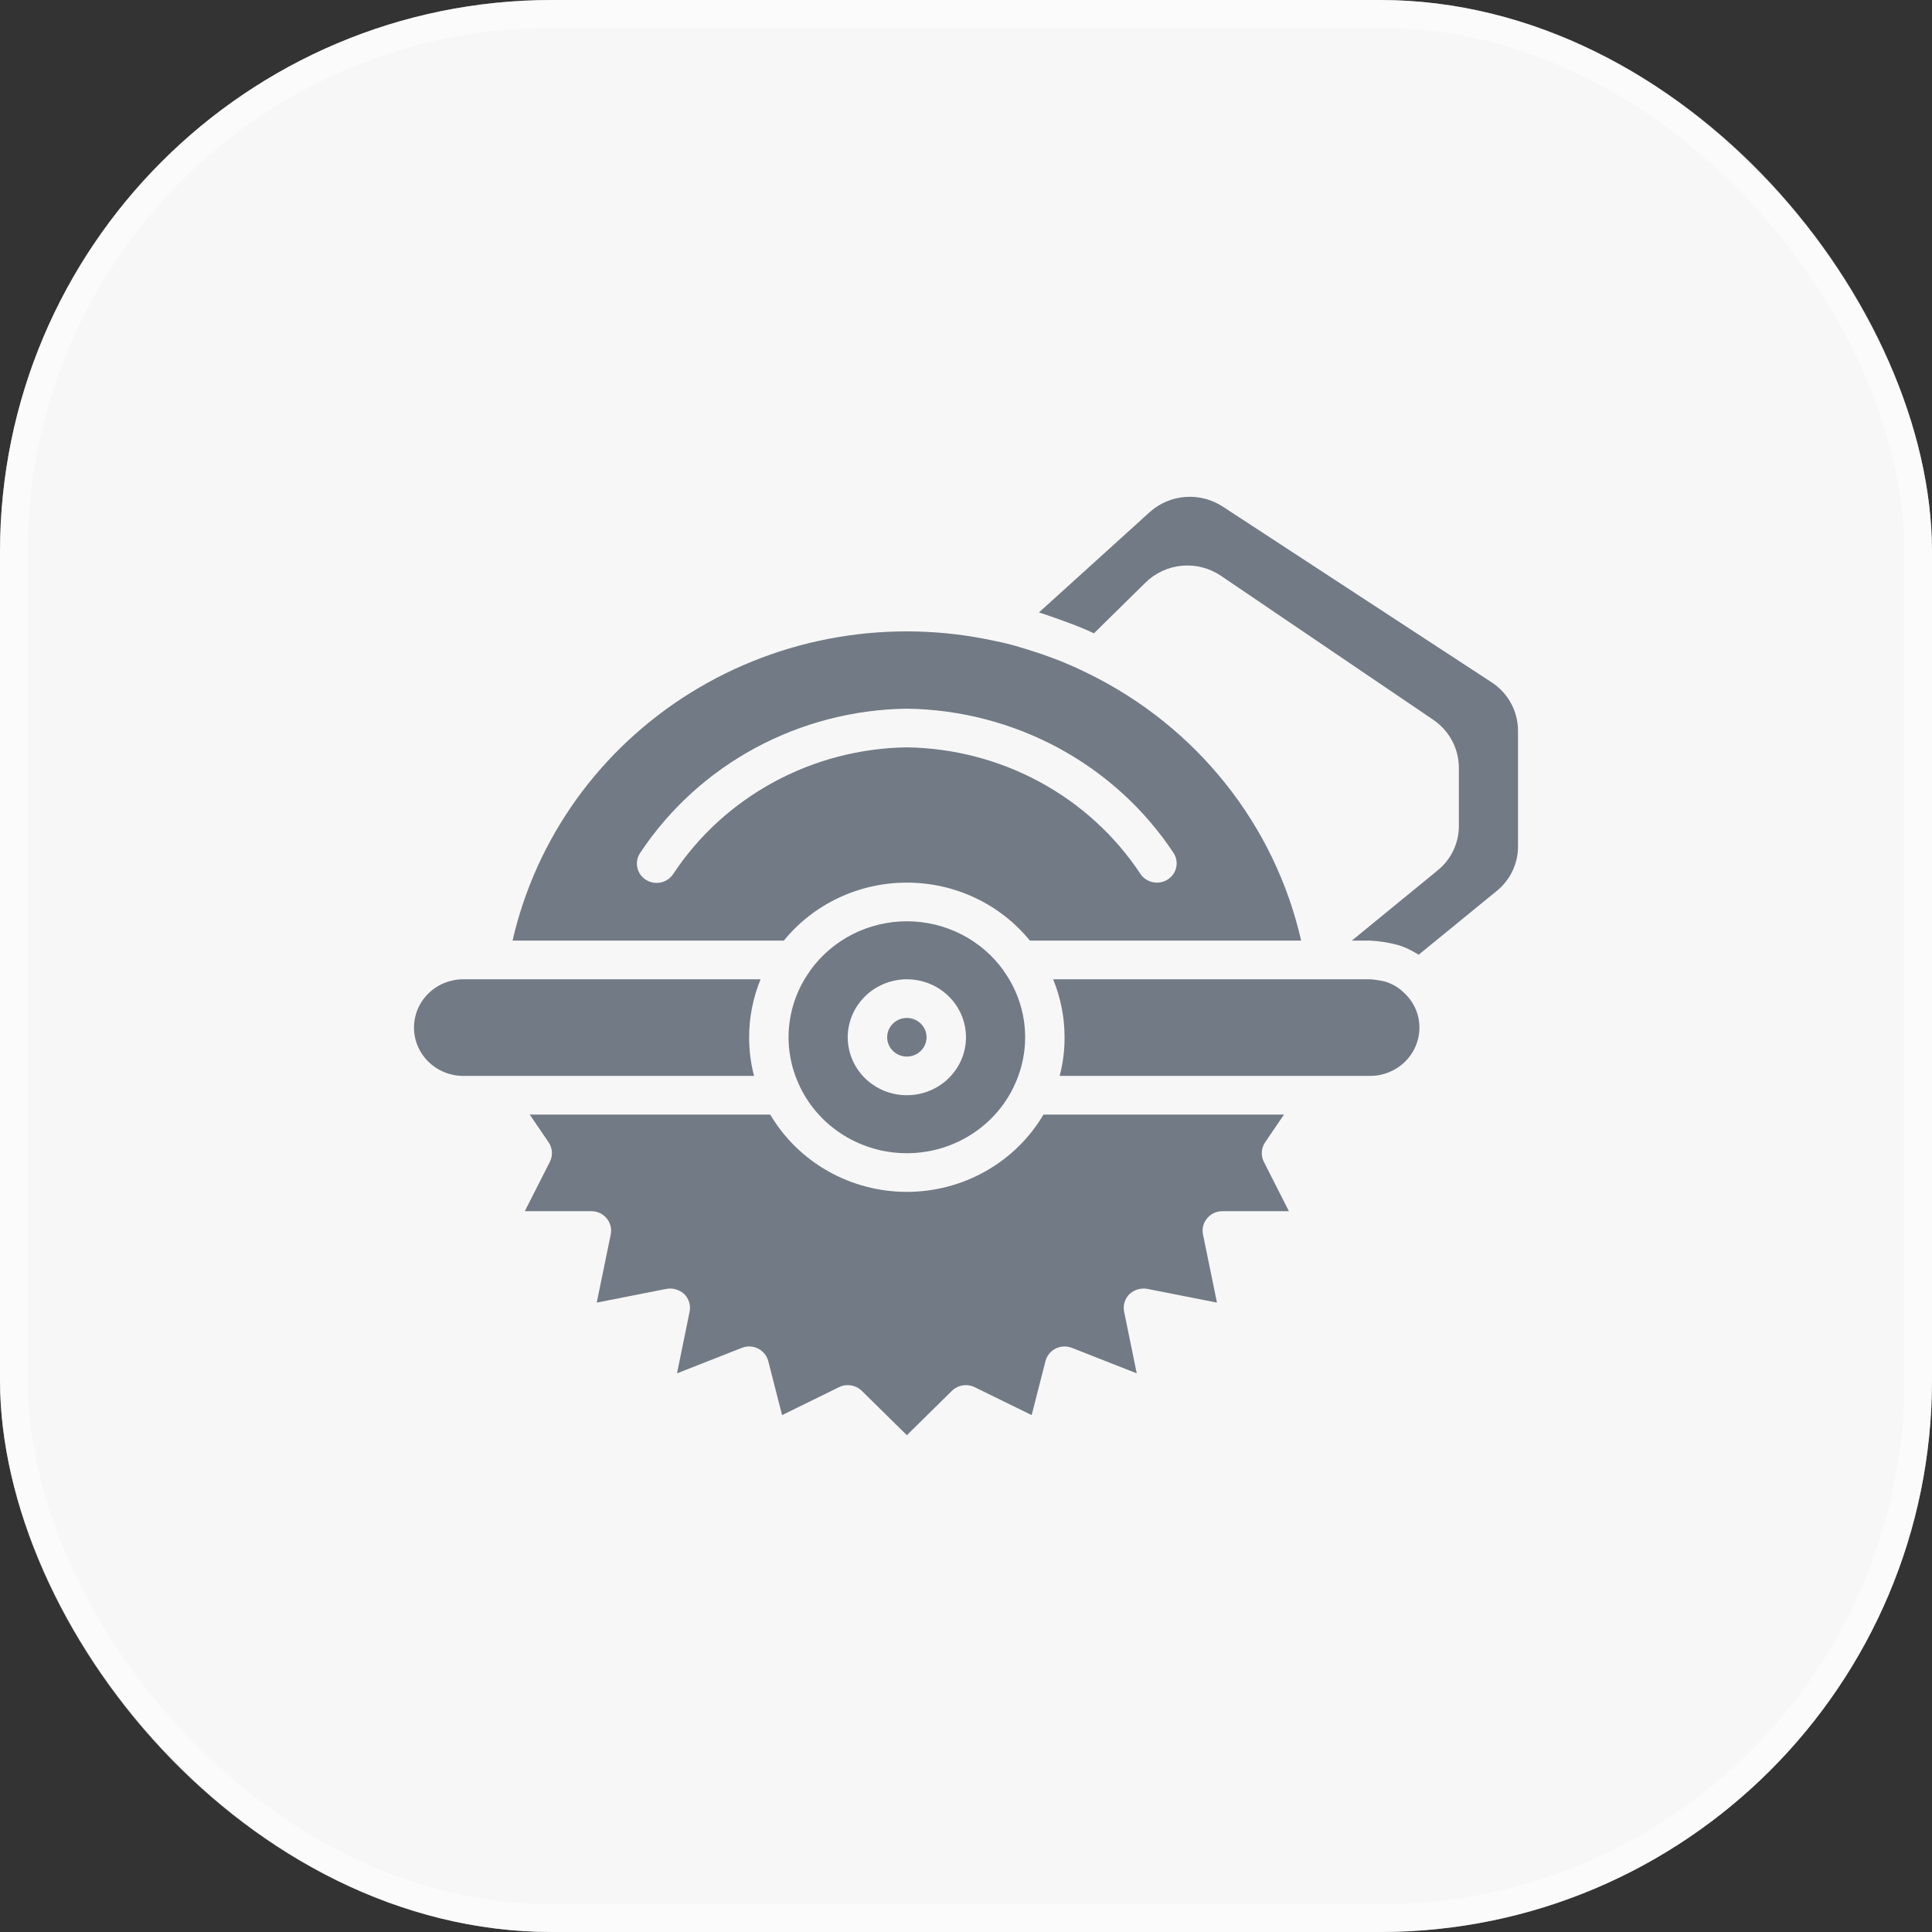
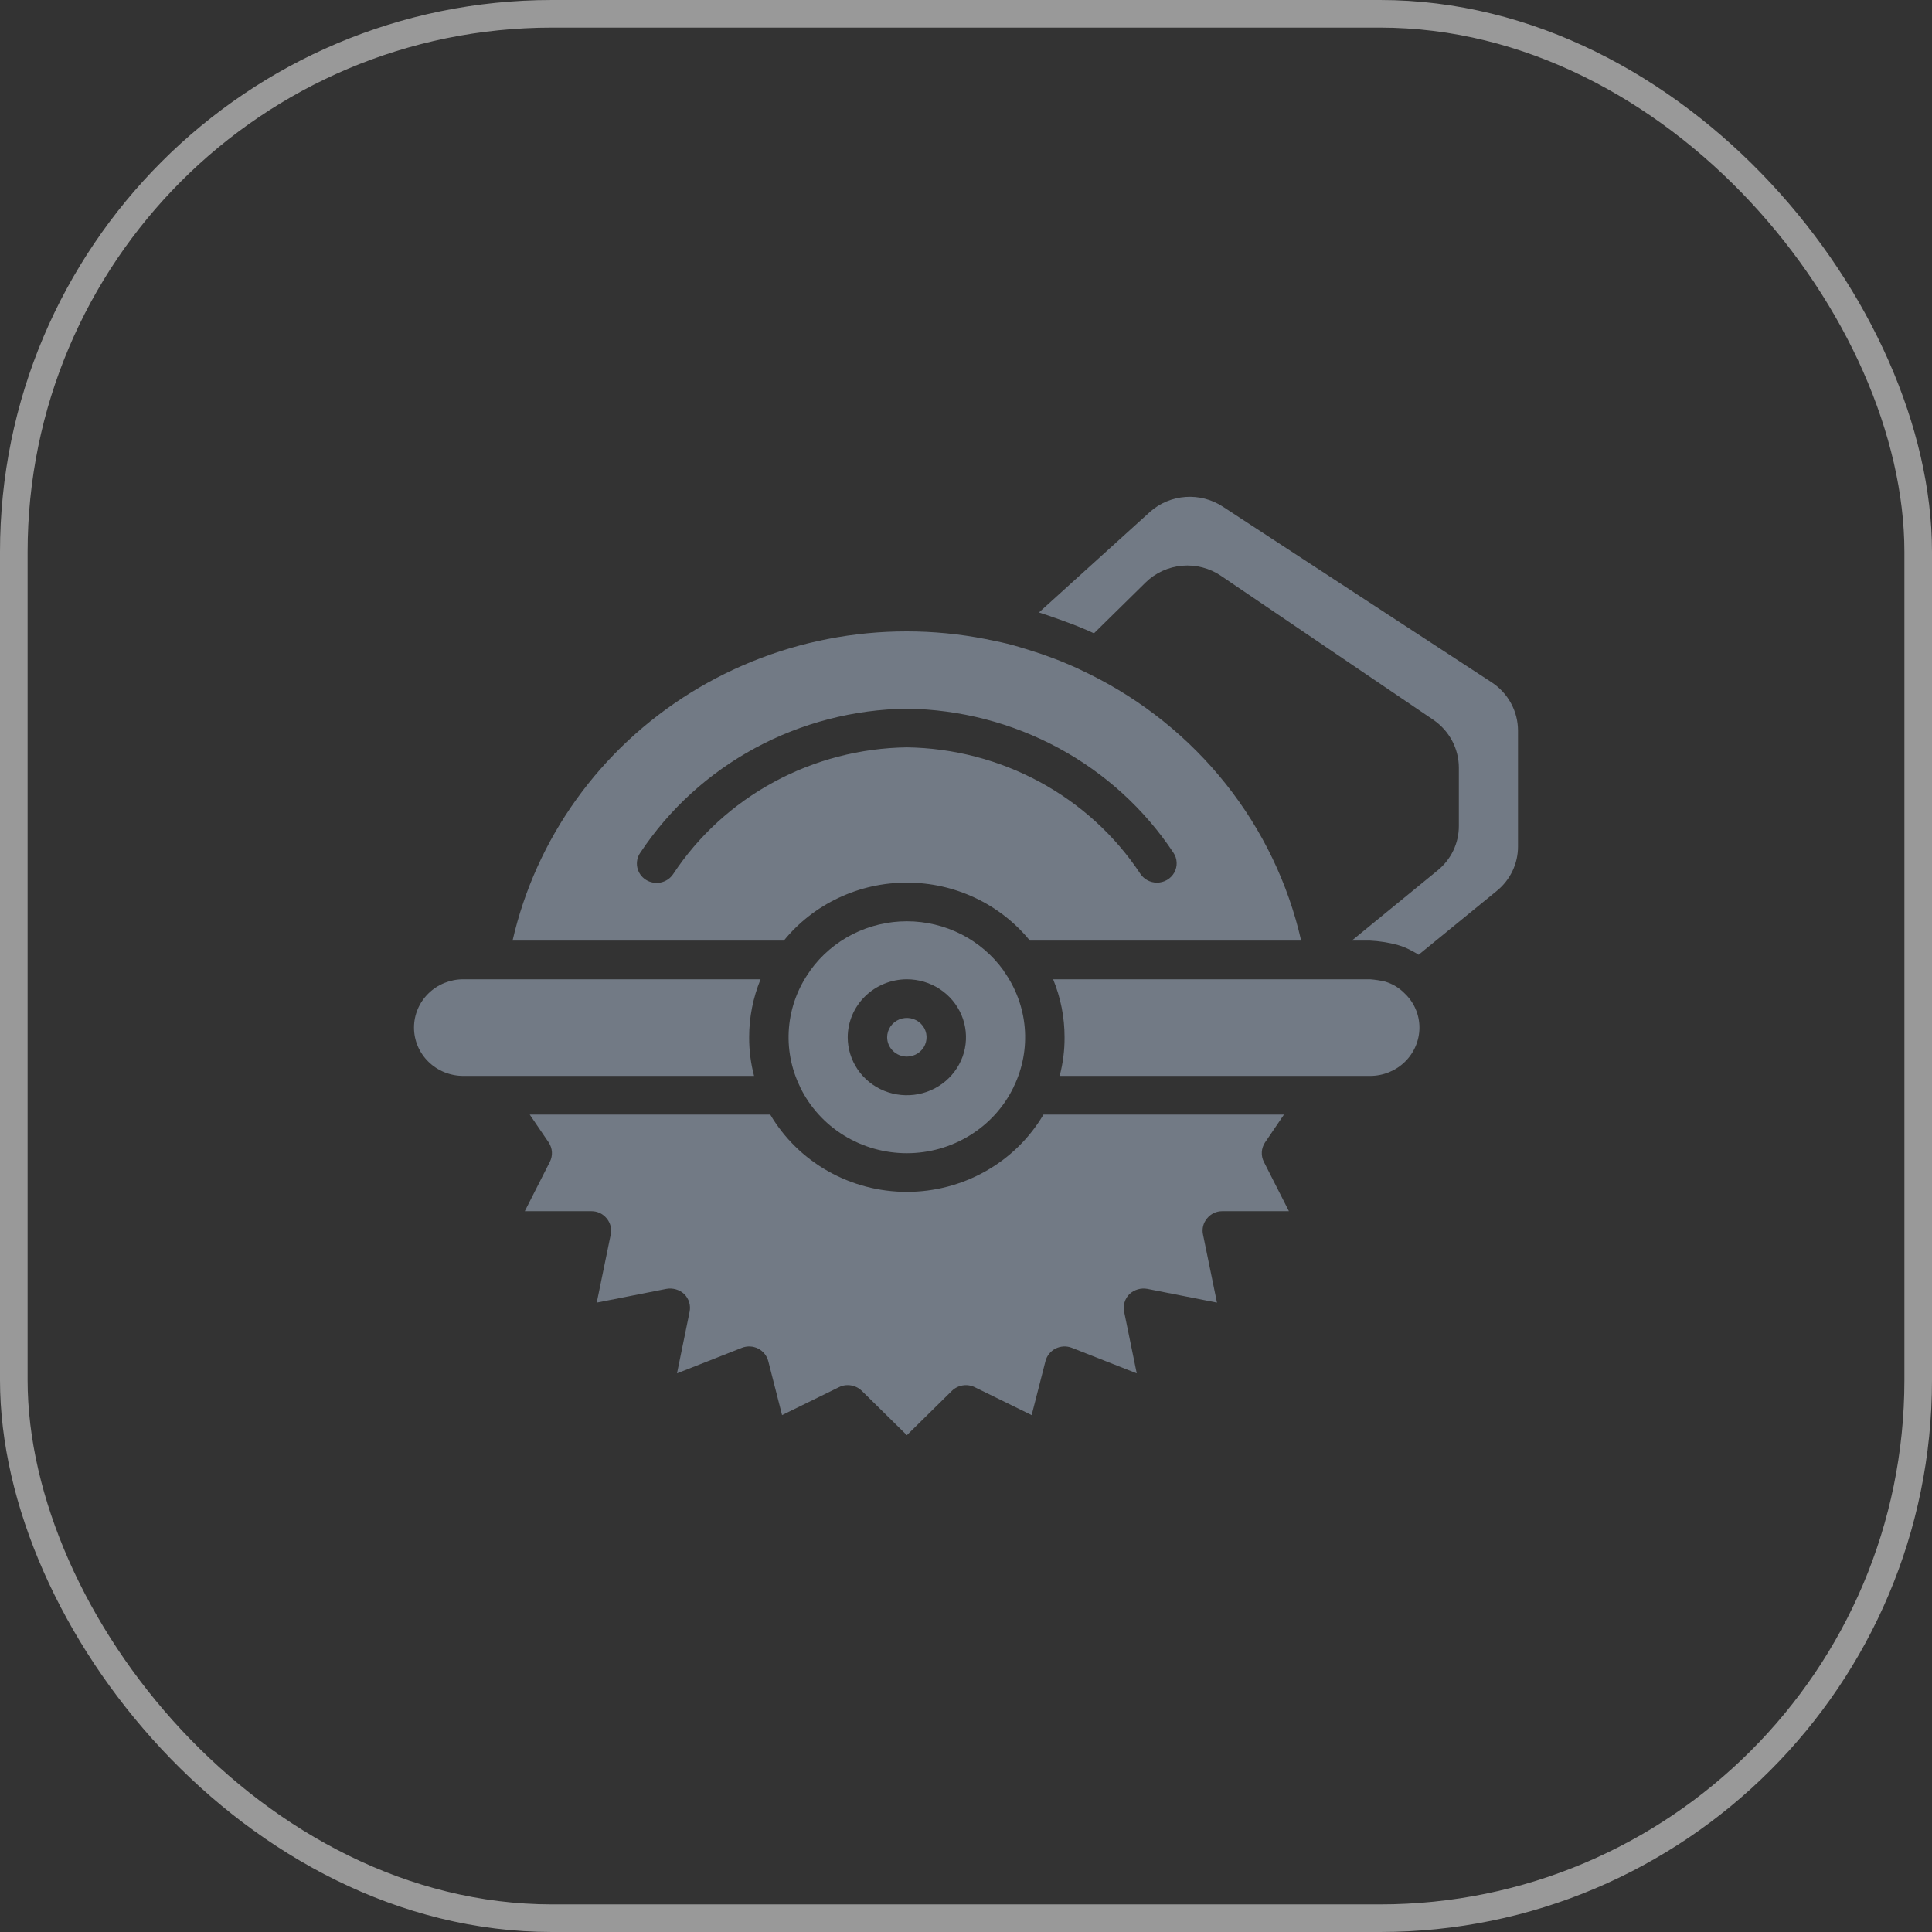
<svg xmlns="http://www.w3.org/2000/svg" width="70" height="70" viewBox="0 0 70 70" fill="none">
  <rect x="0" y="0" width="70" height="70" fill="#333333" stroke="none" />
-   <rect width="70" height="70" rx="20" fill="#F7F7F7" />
  <rect x="0.5" y="0.5" width="69" height="69" rx="19.5" stroke="white" stroke-opacity="0.5" />
  <path d="M32.857 31.98C33.713 31.978 34.559 32.167 35.331 32.531C36.102 32.894 36.781 33.424 37.314 34.08H47.143C46.673 32.012 45.74 30.071 44.41 28.4C43.081 26.729 41.389 25.368 39.457 24.417C39.193 24.284 38.921 24.158 38.65 24.046C38.336 23.906 38.021 23.801 37.714 23.689C37.471 23.605 36.964 23.451 36.936 23.444C36.647 23.356 36.354 23.284 36.057 23.226C34.182 22.812 32.242 22.765 30.348 23.087C28.454 23.408 26.644 24.093 25.02 25.101C23.396 26.109 21.991 27.421 20.884 28.961C19.778 30.502 18.992 32.242 18.571 34.08H28.4C28.934 33.424 29.612 32.894 30.384 32.531C31.155 32.167 32.001 31.978 32.857 31.98ZM24.393 31.665C24.342 31.743 24.276 31.811 24.198 31.864C24.12 31.917 24.032 31.954 23.94 31.974C23.847 31.993 23.751 31.994 23.658 31.977C23.565 31.96 23.476 31.925 23.397 31.874C23.318 31.823 23.25 31.757 23.197 31.68C23.144 31.602 23.108 31.516 23.089 31.424C23.071 31.333 23.071 31.239 23.09 31.148C23.109 31.057 23.146 30.971 23.2 30.894C24.249 29.314 25.678 28.011 27.363 27.101C29.047 26.192 30.934 25.702 32.857 25.677C34.78 25.702 36.667 26.192 38.351 27.101C40.036 28.011 41.465 29.314 42.514 30.894C42.586 31 42.627 31.123 42.632 31.25C42.638 31.376 42.608 31.502 42.547 31.614C42.485 31.725 42.394 31.818 42.282 31.883C42.171 31.947 42.044 31.981 41.914 31.98C41.797 31.979 41.681 31.95 41.577 31.895C41.474 31.84 41.386 31.761 41.321 31.665C40.404 30.277 39.151 29.133 37.675 28.333C36.198 27.533 34.544 27.102 32.857 27.078C31.171 27.102 29.516 27.533 28.04 28.333C26.563 29.133 25.311 30.277 24.393 31.665ZM27.321 38.982H16.786C16.312 38.982 15.858 38.798 15.523 38.469C15.188 38.141 15 37.696 15 37.232C15 36.767 15.188 36.322 15.523 35.994C15.858 35.665 16.312 35.481 16.786 35.481H27.557C27.283 36.149 27.142 36.862 27.143 37.582C27.141 38.054 27.201 38.525 27.321 38.982ZM50.893 35.992C51.063 36.153 51.198 36.345 51.29 36.558C51.382 36.771 51.429 37 51.429 37.232C51.428 37.696 51.24 38.141 50.905 38.469C50.571 38.797 50.116 38.982 49.643 38.982H38.393C38.514 38.525 38.574 38.054 38.571 37.582C38.572 36.862 38.431 36.149 38.157 35.481H49.643C49.826 35.495 50.007 35.523 50.186 35.565C50.452 35.644 50.693 35.789 50.886 35.985L50.893 35.992ZM55 26.476V30.67C55.001 30.978 54.932 31.282 54.799 31.56C54.665 31.839 54.471 32.085 54.229 32.281L51.4 34.592C51.249 34.497 51.092 34.413 50.929 34.34C50.831 34.298 50.731 34.263 50.629 34.234C50.307 34.149 49.976 34.097 49.643 34.08H48.979L52.086 31.538C52.328 31.342 52.524 31.095 52.657 30.815C52.79 30.535 52.859 30.23 52.857 29.921V27.813C52.856 27.473 52.772 27.139 52.612 26.838C52.452 26.537 52.22 26.278 51.936 26.083L44.243 20.866C43.831 20.584 43.331 20.454 42.831 20.497C42.33 20.541 41.862 20.756 41.507 21.105L39.636 22.946C39.493 22.876 39.357 22.82 39.221 22.764C38.879 22.61 37.836 22.246 37.643 22.19L41.679 18.535C42.033 18.224 42.483 18.038 42.958 18.005C43.432 17.972 43.904 18.095 44.3 18.353L54.05 24.725C54.343 24.918 54.583 25.178 54.748 25.484C54.914 25.789 55 26.13 55 26.476ZM28.993 39.395C29.341 40.11 29.889 40.714 30.573 41.136C31.257 41.559 32.049 41.783 32.857 41.783C33.666 41.783 34.457 41.559 35.141 41.136C35.825 40.714 36.373 40.11 36.721 39.395C36.721 39.388 36.729 39.388 36.729 39.381V39.374C37.053 38.708 37.191 37.969 37.128 37.233C37.065 36.497 36.804 35.791 36.371 35.187C36.364 35.179 36.359 35.169 36.357 35.159C35.962 34.61 35.439 34.162 34.831 33.852C34.223 33.543 33.548 33.381 32.863 33.38C32.177 33.379 31.502 33.54 30.893 33.848C30.285 34.157 29.76 34.604 29.364 35.152C29.357 35.166 29.35 35.173 29.343 35.187C28.91 35.791 28.649 36.497 28.586 37.233C28.523 37.969 28.661 38.708 28.986 39.374V39.381C28.986 39.388 28.993 39.388 28.993 39.395ZM32.857 35.481C33.281 35.481 33.695 35.604 34.048 35.835C34.4 36.066 34.675 36.394 34.837 36.778C34.999 37.162 35.041 37.584 34.959 37.992C34.876 38.399 34.672 38.773 34.372 39.067C34.073 39.361 33.691 39.561 33.275 39.642C32.859 39.723 32.429 39.681 32.037 39.523C31.645 39.364 31.311 39.094 31.075 38.749C30.84 38.403 30.714 37.997 30.714 37.582C30.716 37.025 30.942 36.492 31.344 36.098C31.745 35.704 32.289 35.483 32.857 35.481ZM32.143 37.582C32.143 37.443 32.185 37.308 32.263 37.193C32.342 37.078 32.453 36.988 32.584 36.935C32.714 36.882 32.858 36.868 32.996 36.895C33.135 36.922 33.262 36.989 33.362 37.087C33.462 37.184 33.53 37.309 33.558 37.445C33.585 37.581 33.571 37.722 33.517 37.85C33.463 37.978 33.371 38.087 33.254 38.164C33.136 38.241 32.998 38.282 32.857 38.282C32.668 38.281 32.486 38.208 32.353 38.076C32.219 37.945 32.143 37.767 32.143 37.582ZM45.793 42.098L46.7 43.884H44.286C44.18 43.883 44.075 43.906 43.98 43.951C43.885 43.996 43.801 44.062 43.736 44.143C43.668 44.223 43.619 44.316 43.593 44.417C43.567 44.518 43.565 44.623 43.586 44.724L44.093 47.196L41.571 46.699C41.456 46.678 41.336 46.684 41.223 46.717C41.11 46.75 41.007 46.809 40.921 46.888C40.839 46.971 40.778 47.072 40.745 47.183C40.711 47.294 40.706 47.412 40.729 47.525L41.186 49.759L38.836 48.835C38.741 48.798 38.638 48.781 38.536 48.786C38.434 48.791 38.334 48.817 38.243 48.863C38.153 48.909 38.074 48.974 38.011 49.053C37.949 49.131 37.903 49.221 37.879 49.318L37.379 51.272L35.321 50.263C35.187 50.196 35.035 50.172 34.886 50.195C34.738 50.218 34.6 50.286 34.493 50.389L32.857 52L31.221 50.389C31.086 50.259 30.904 50.186 30.714 50.186C30.602 50.184 30.491 50.211 30.393 50.263L28.336 51.272L27.836 49.318C27.811 49.221 27.766 49.131 27.703 49.053C27.64 48.974 27.561 48.909 27.471 48.863C27.38 48.817 27.28 48.791 27.178 48.786C27.076 48.781 26.974 48.798 26.879 48.835L24.529 49.759L24.986 47.525C25.009 47.412 25.003 47.294 24.97 47.183C24.936 47.072 24.875 46.971 24.793 46.888C24.707 46.809 24.604 46.75 24.491 46.717C24.378 46.684 24.259 46.678 24.143 46.699L21.621 47.196L22.129 44.724C22.149 44.623 22.147 44.518 22.121 44.417C22.095 44.316 22.046 44.223 21.979 44.143C21.913 44.062 21.829 43.996 21.734 43.951C21.639 43.906 21.534 43.883 21.429 43.884H19.014L19.921 42.098C19.978 41.987 20.004 41.863 19.997 41.739C19.989 41.615 19.948 41.495 19.879 41.391L19.193 40.383H27.907C28.409 41.234 29.131 41.942 29.999 42.433C30.868 42.925 31.854 43.184 32.857 43.184C33.86 43.184 34.846 42.925 35.715 42.433C36.584 41.942 37.305 41.234 37.807 40.383H46.521L45.836 41.391C45.766 41.495 45.725 41.615 45.718 41.739C45.71 41.863 45.736 41.987 45.793 42.098Z" fill="#727A85" />
</svg>